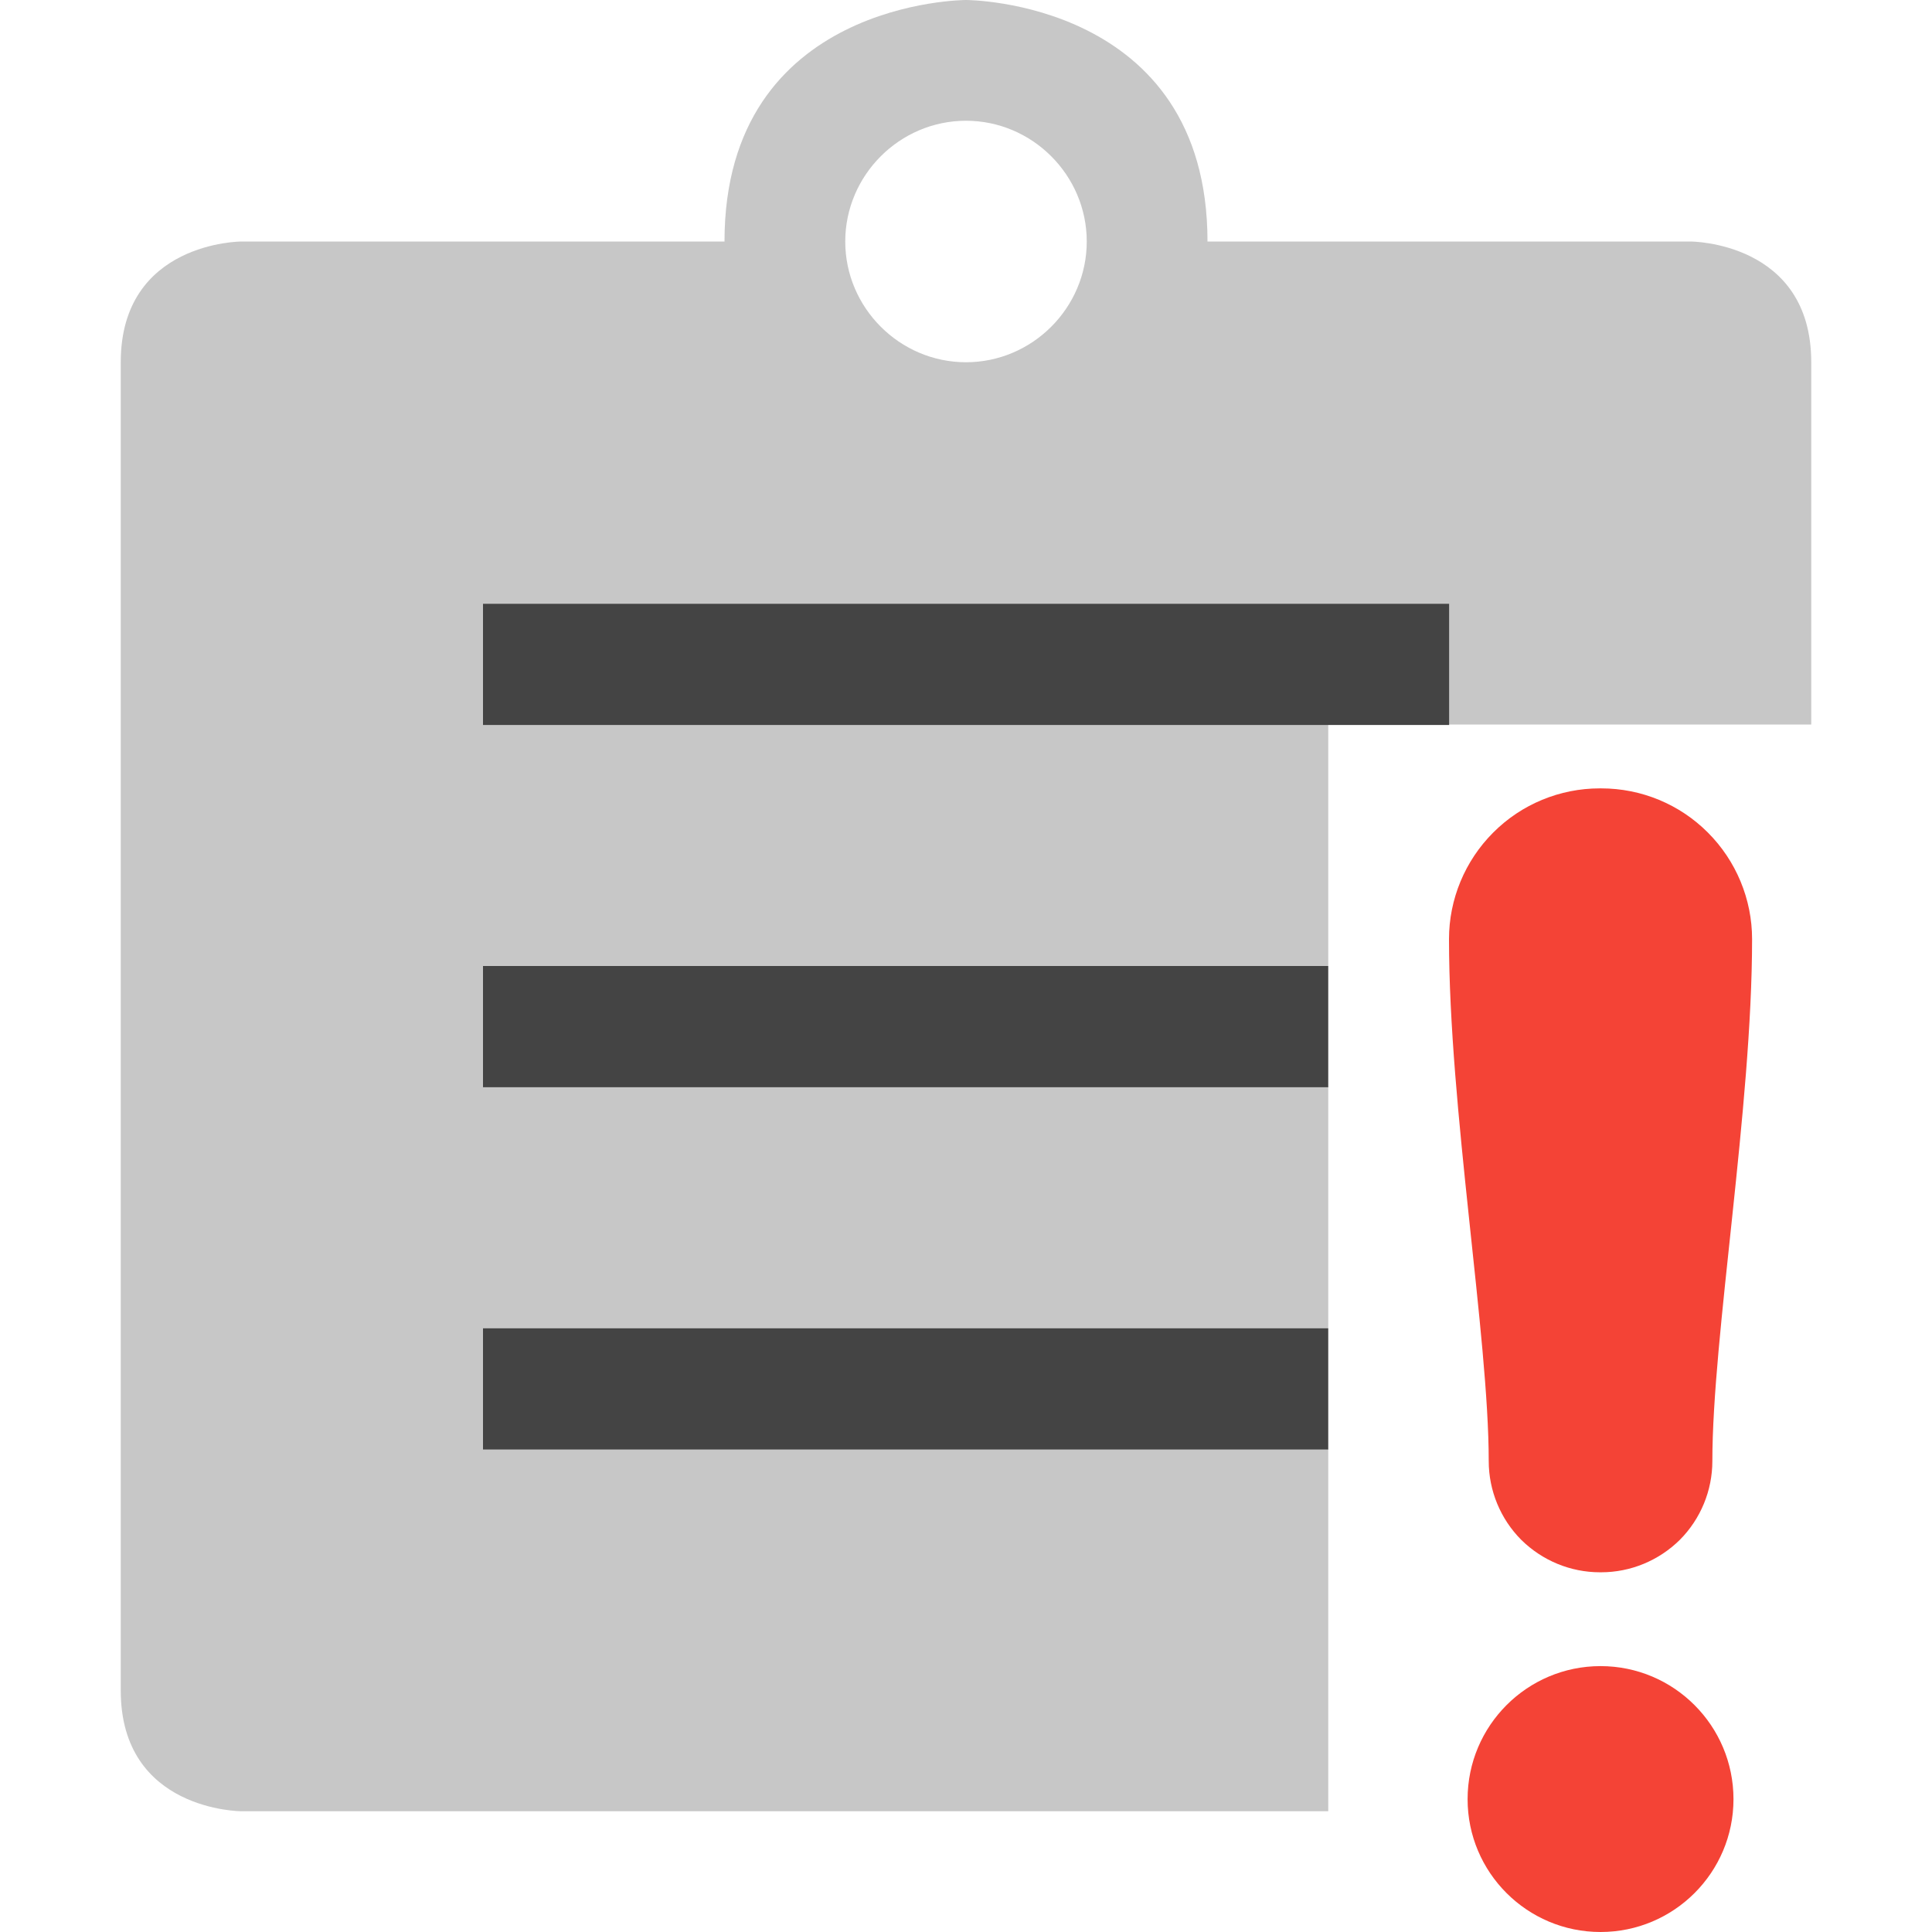
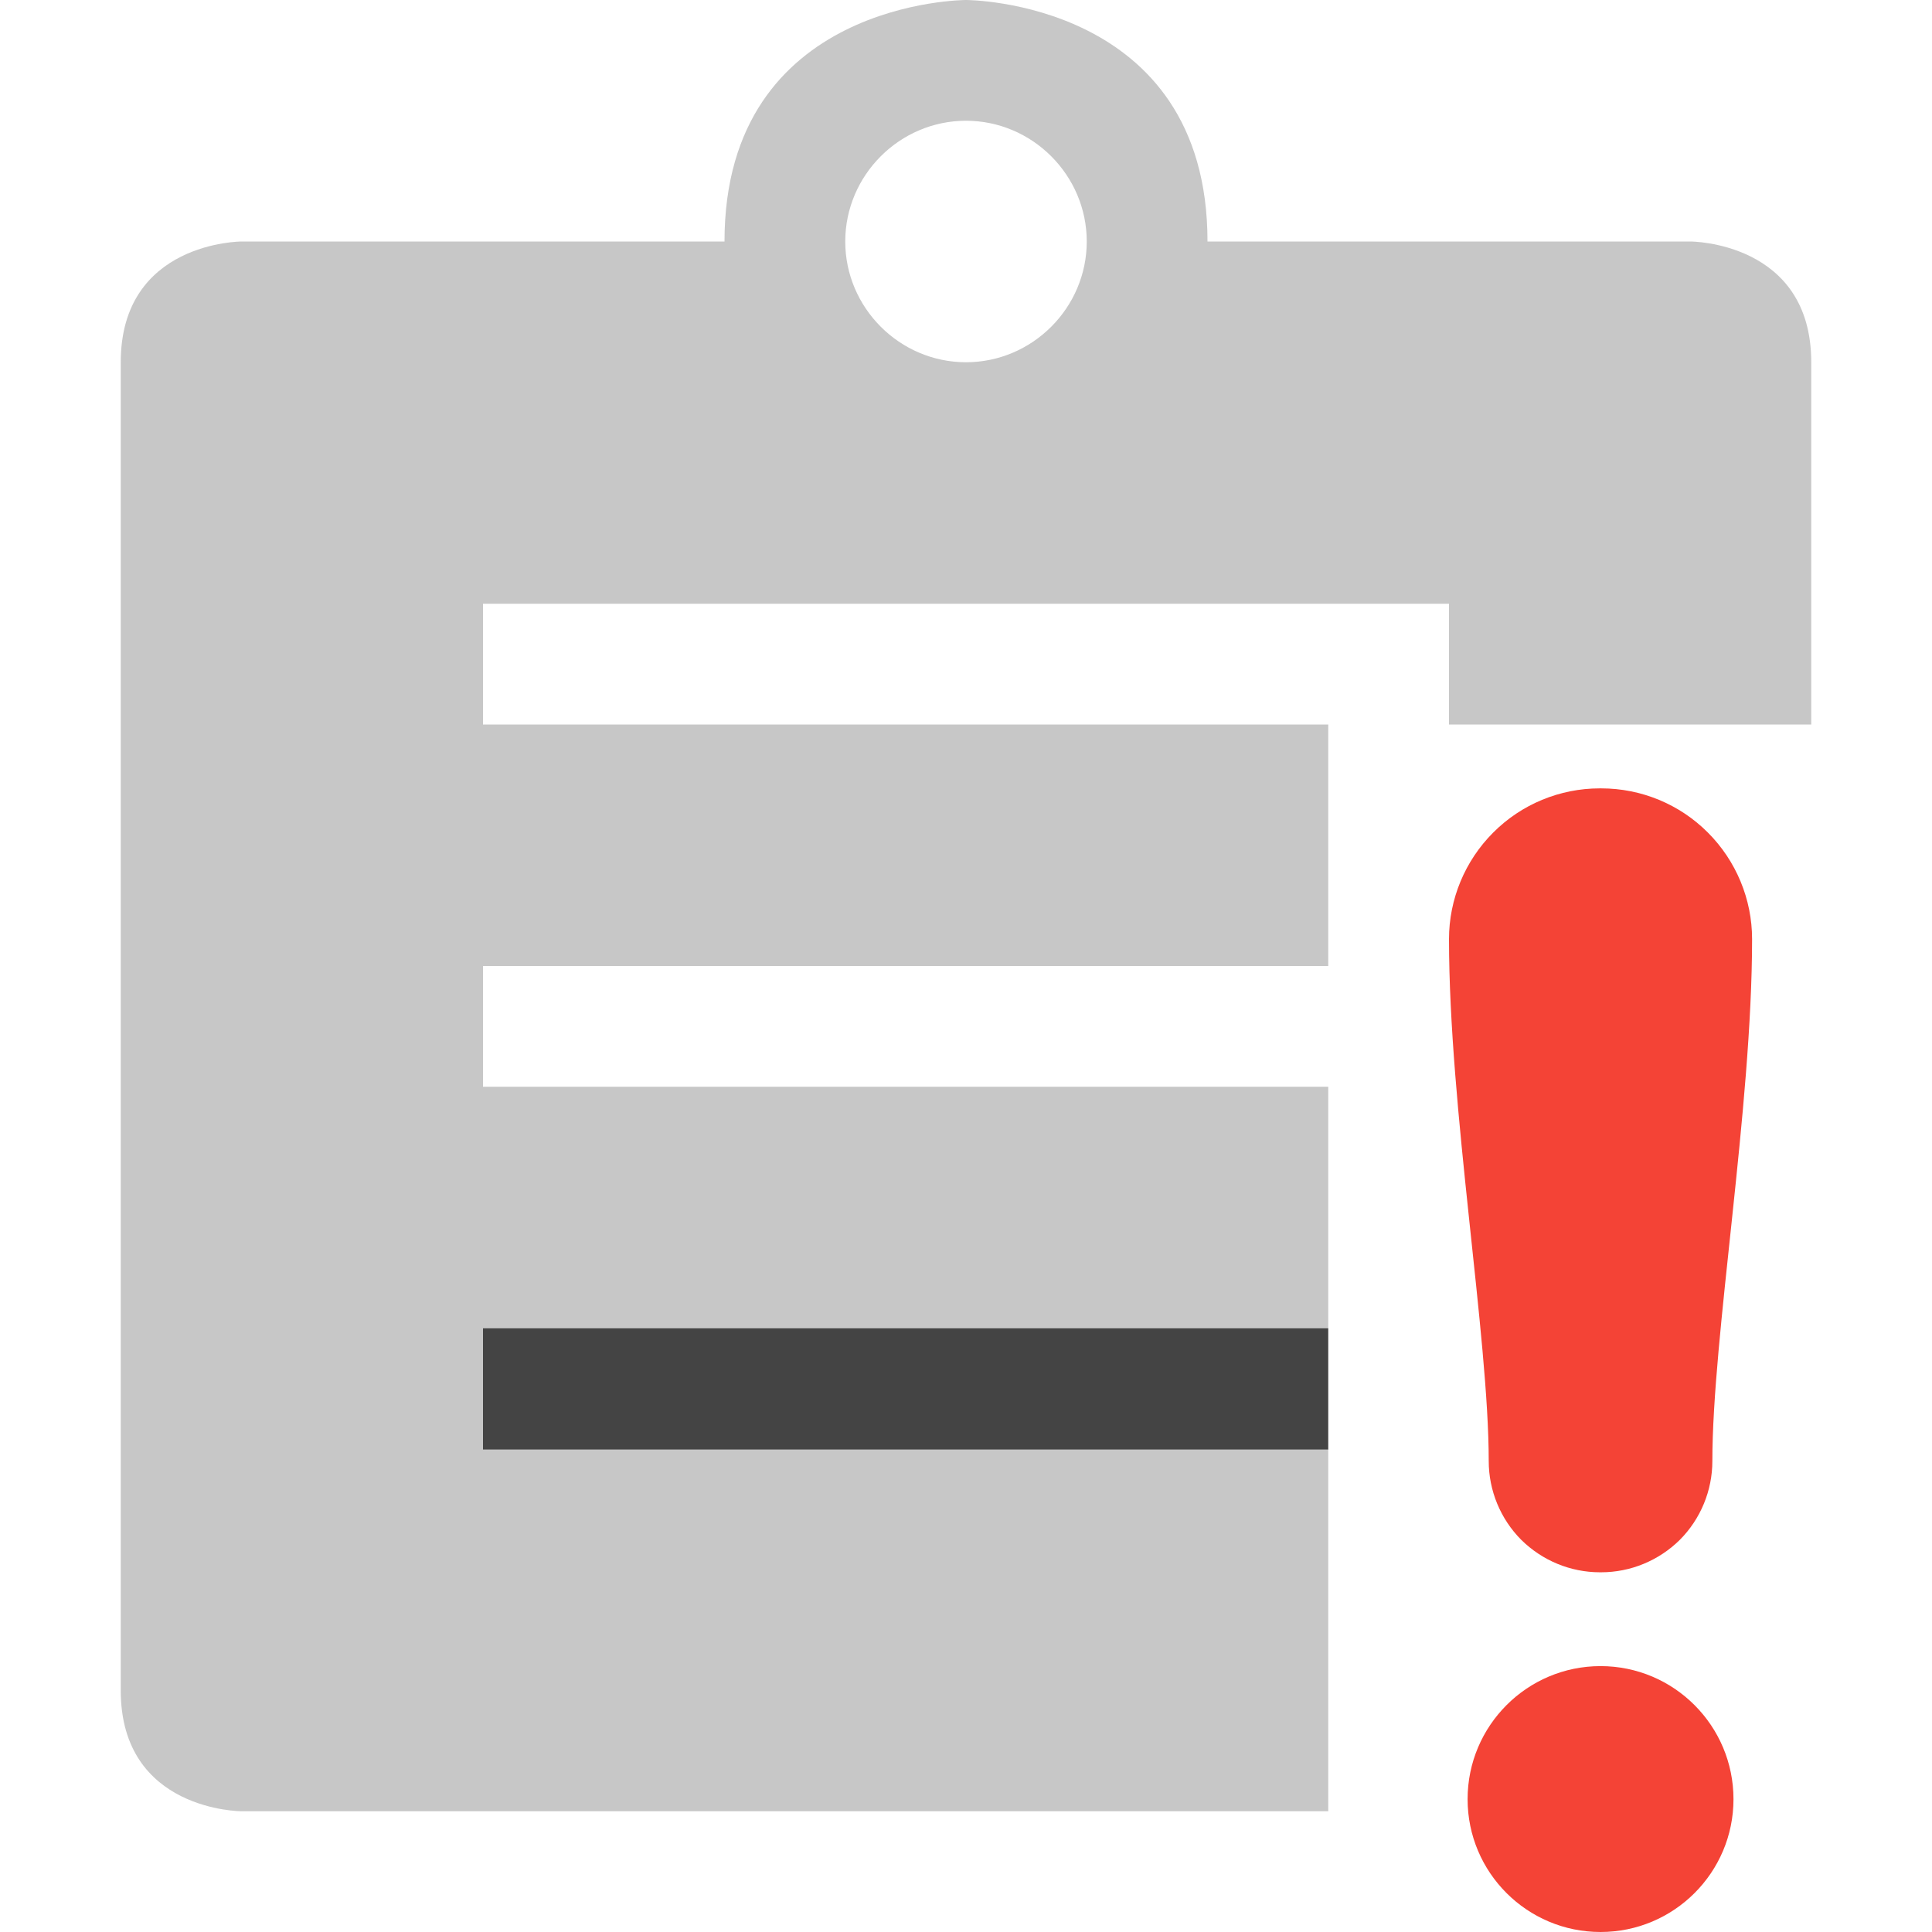
<svg xmlns="http://www.w3.org/2000/svg" style="fill-rule:evenodd;clip-rule:evenodd;stroke-linejoin:round;stroke-miterlimit:2" width="100%" height="100%" viewBox="0 0 16 16" xml:space="preserve">
  <defs>
    <style id="current-color-scheme" type="text/css">
   .ColorScheme-Text { color:#444444; } .ColorScheme-Highlight { color:#4285f4; } .ColorScheme-NeutralText { color:#ff9800; } .ColorScheme-PositiveText { color:#4caf50; } .ColorScheme-NegativeText { color:#f44336; }
  </style>
  </defs>
  <path style="fill:currentColor;" class="ColorScheme-NegativeText" d="M13.255,13.798c0.608,0 1.101,0.494 1.101,1.102c0,0.607 -0.493,1.1 -1.101,1.1c-0.608,0 -1.101,-0.493 -1.101,-1.1c-0,-0.608 0.493,-1.102 1.101,-1.102Zm-1.255,-6.021c0,-0.33 0.132,-0.648 0.366,-0.882c0.234,-0.235 0.552,-0.366 0.882,-0.366l0.013,-0c0.331,-0 0.649,0.131 0.883,0.366c0.234,0.234 0.366,0.552 0.366,0.882c-0,1.395 -0.329,3.294 -0.329,4.323c0,0.244 -0.097,0.479 -0.269,0.652c-0.174,0.172 -0.408,0.269 -0.652,0.269l-0.01,0c-0.244,0 -0.478,-0.097 -0.652,-0.269c-0.172,-0.173 -0.269,-0.408 -0.269,-0.652c-0,-1.029 -0.329,-2.928 -0.329,-4.323Z" />
  <path style="fill:currentColor;fill-opacity:0.3;" class="ColorScheme-Text" d="M9,2c0,0.549 -0.451,1 -1,1c-0.549,0 -1,-0.451 -1,-1c0,-0.549 0.451,-1 1,-1c0.549,-0 1,0.451 1,1Zm-1,-2c0,0 -2,0 -2,2l-4,0c0,0 -1,0 -1,1l0,11c0,1 1,1 1,1l9,0l0,-3l-7,0l0,-1l7,0l0,-2l-7,0l0,-1l7,0l0,-2l-7,0l0,-1l8,0l0,1l3,0l0,-3c0,-1 -1,-1 -1,-1l-4,0c0,-2 -2,-2 -2,-2Z" />
-   <rect style="fill:currentColor;" class="ColorScheme-Text" width="8.001" height="1.004" x="4" y="5" />
-   <rect style="fill:currentColor;" class="ColorScheme-Text" width="7" height="1.004" x="4" y="8" />
  <rect style="fill:currentColor;" class="ColorScheme-Text" width="7" height="1.004" x="4" y="11" />
</svg>